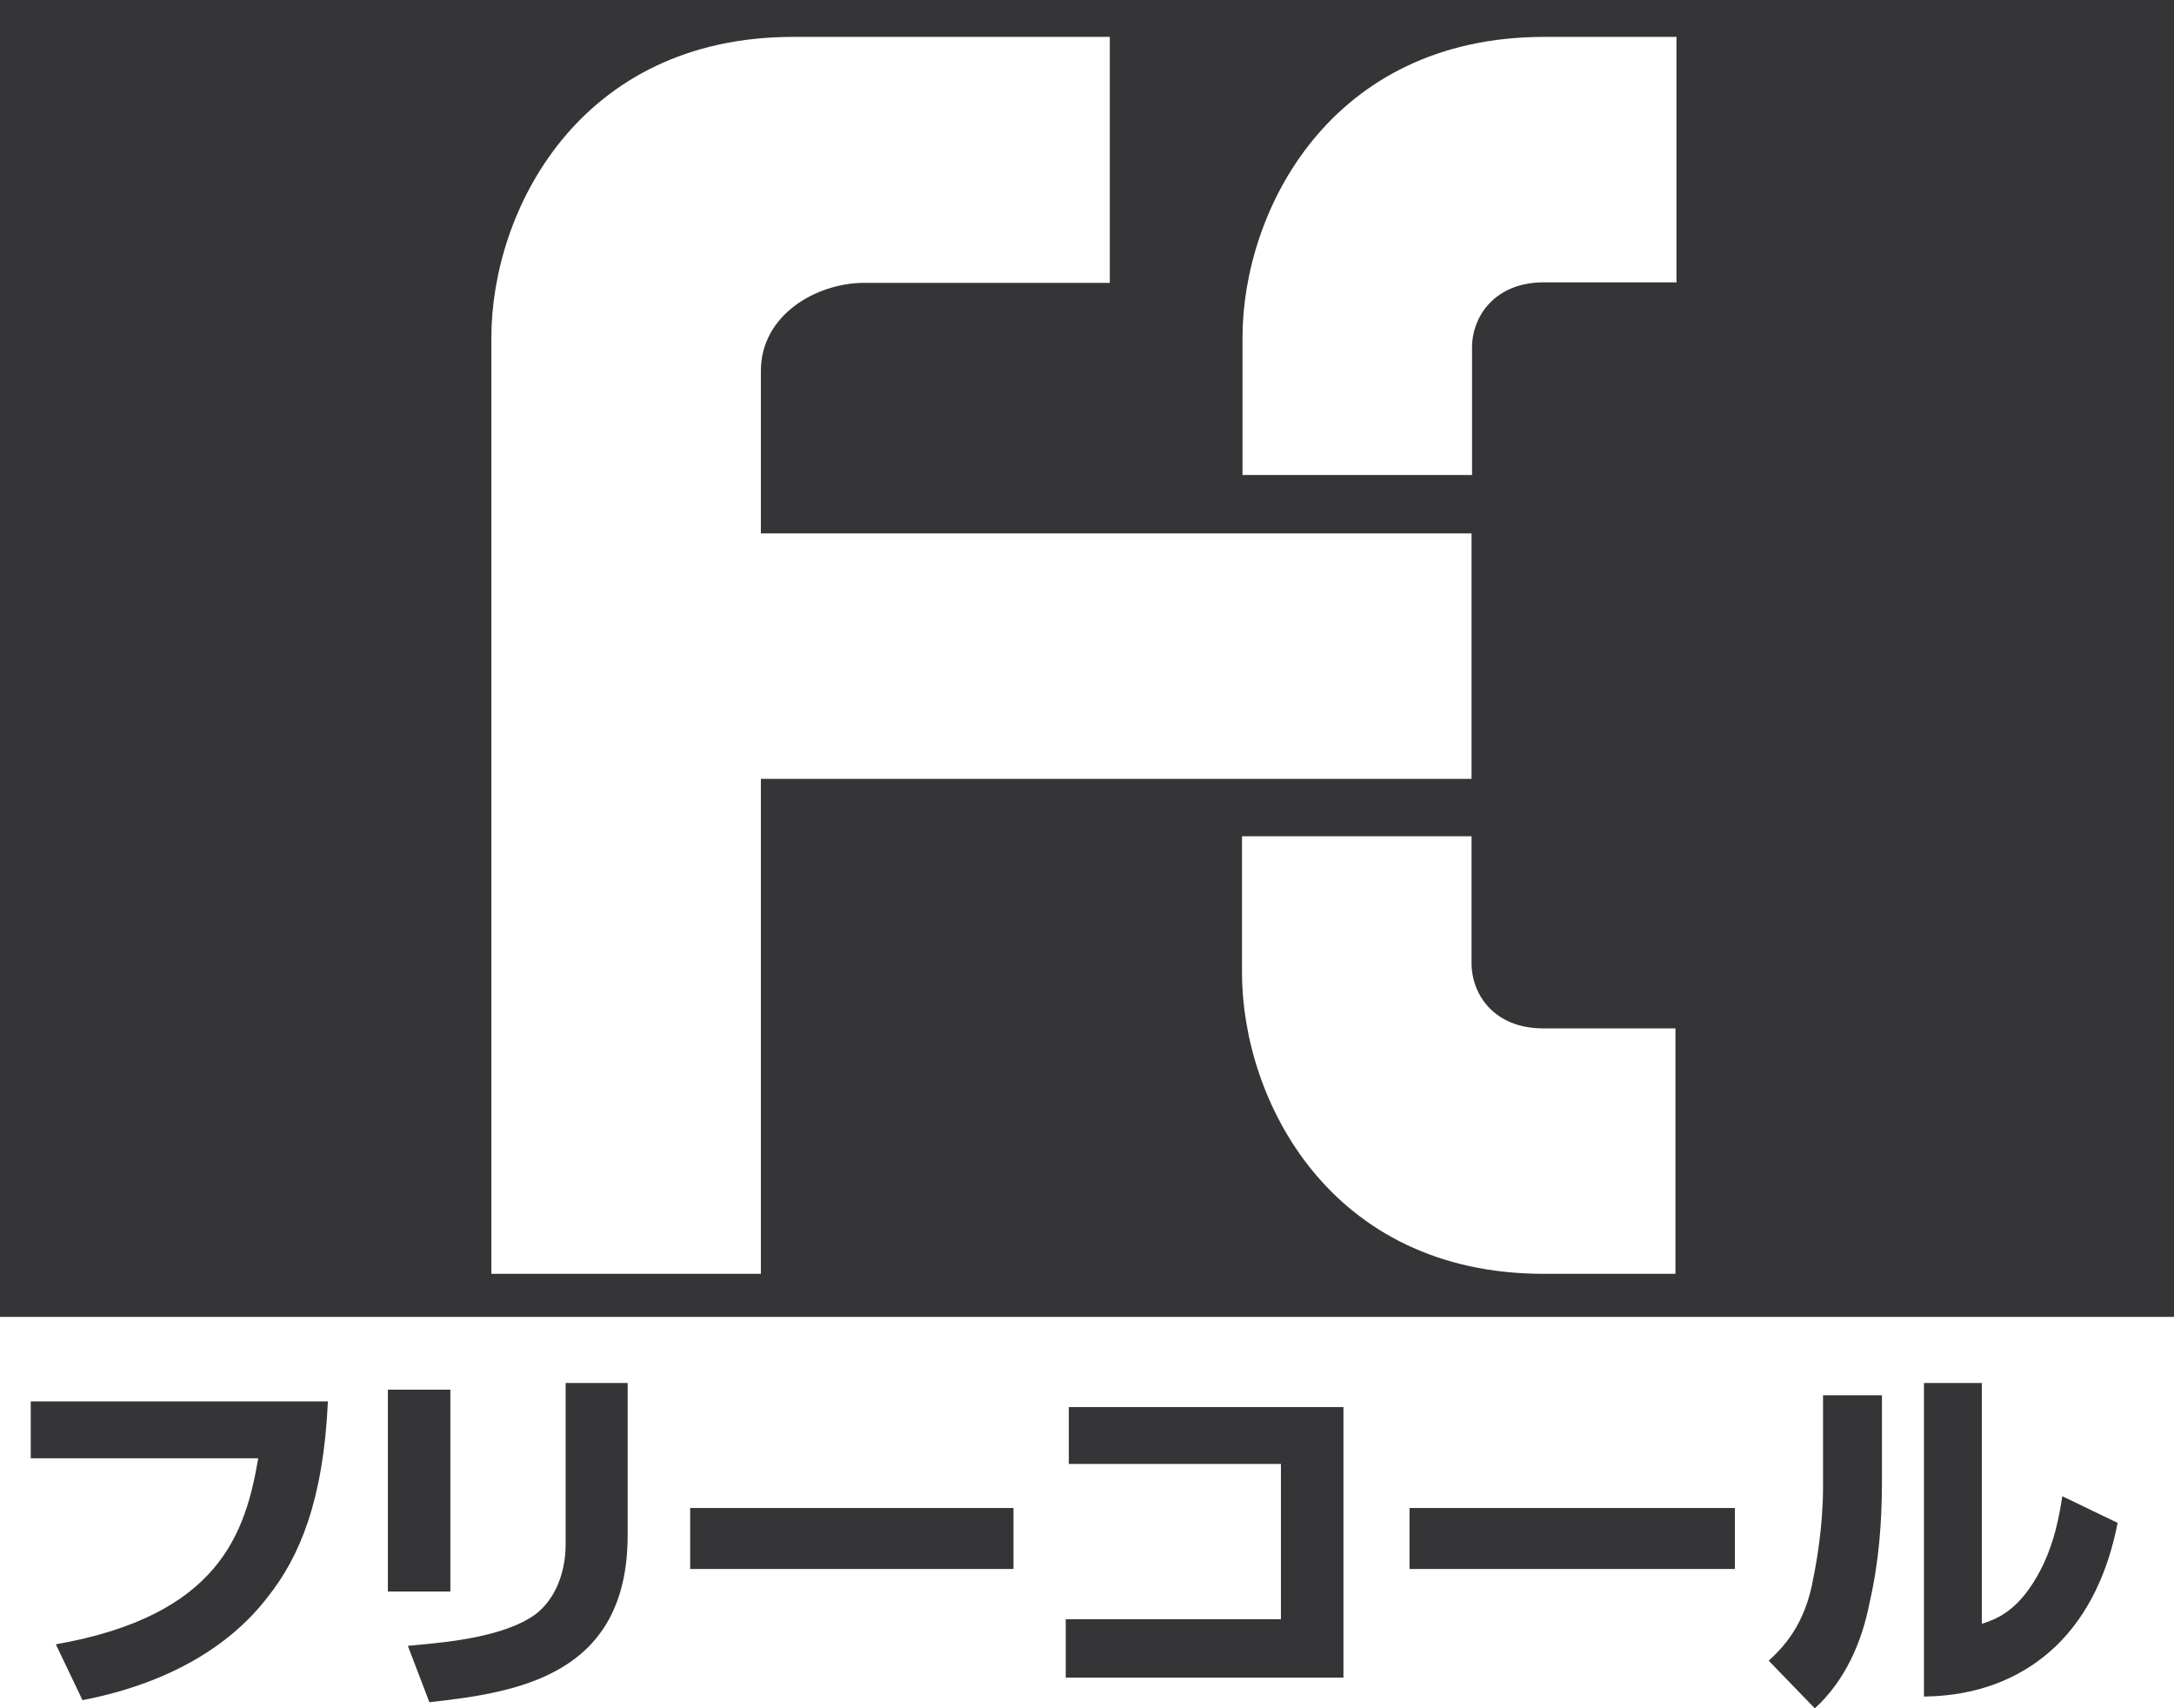
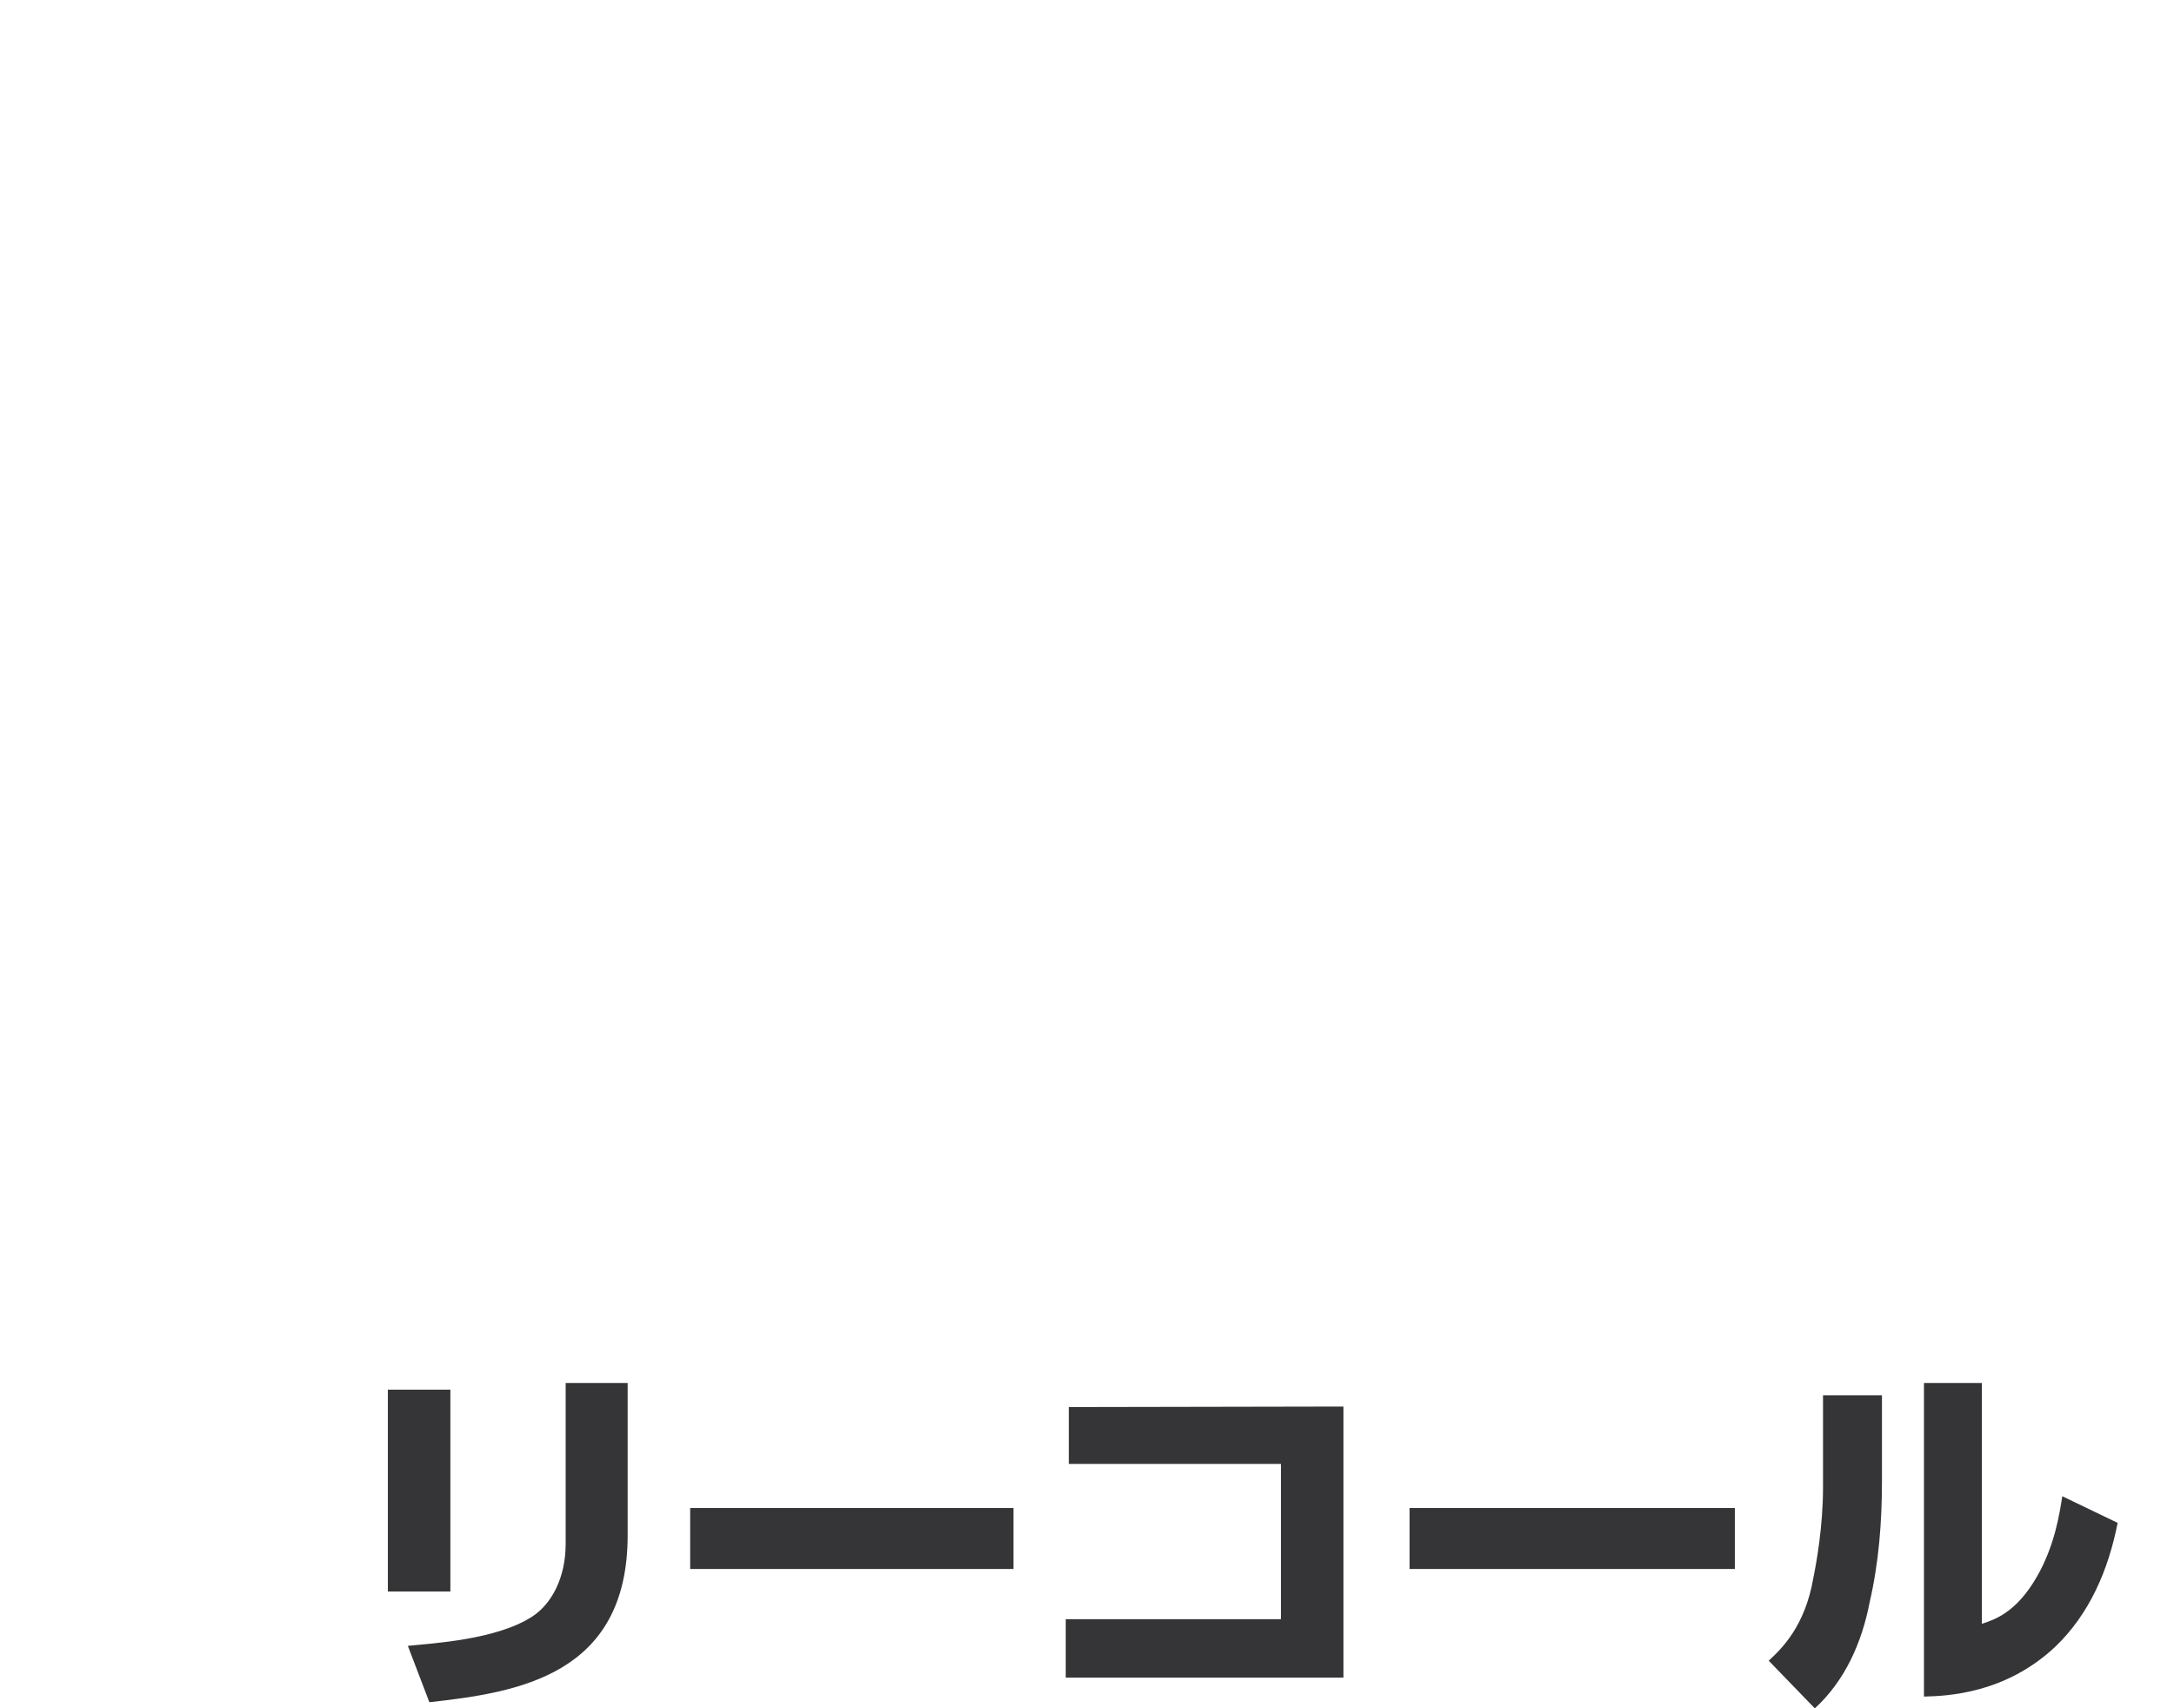
<svg xmlns="http://www.w3.org/2000/svg" id="_レイヤー_2" viewBox="0 0 42.43 33.34">
  <defs>
    <style>.cls-1{fill:#353538;stroke-width:0px;}</style>
  </defs>
  <g id="_レイヤー_1-2">
-     <path class="cls-1" d="m0,0v25.7h42.43V0H0Zm14.85,24.86h-5.26V6.59c0-2.47,1.71-5.87,5.89-5.87h6.18v4.8h-4.79c-.93,0-2.02.62-2.02,1.72v3.17h13.87v4.79h-13.87v9.68Zm17.86,0h-2.58c-4.18,0-5.89-3.4-5.89-5.88v-2.66h4.48s0,2.47,0,2.47c0,.63.45,1.28,1.4,1.28h2.58v4.79Zm0-19.35h-2.58c-.95,0-1.4.66-1.4,1.27v2.49h-4.48v-2.68c0-2.47,1.71-5.87,5.89-5.87h2.58v4.8Z" />
-     <path class="cls-1" d="m6.4,27.35c-.09,1.93-.55,3.03-1.17,3.81-.67.88-1.82,1.67-3.62,2.02l-.52-1.09c3.19-.56,3.7-2.17,3.95-3.63H.6v-1.11h5.79Z" />
    <path class="cls-1" d="m8.79,31.06h-1.22v-3.94h1.22v3.94Zm3.46-1.1c0,2.74-2.15,3.07-3.87,3.26l-.42-1.1c.49-.05,1.75-.12,2.44-.58.36-.24.64-.74.64-1.41v-3.14h1.21v2.97Z" />
    <path class="cls-1" d="m19.78,29.43v1.19h-6.31v-1.19h6.31Z" />
-     <path class="cls-1" d="m26.22,27.45v5.29h-5.42v-1.14h4.2v-3.03h-4.14v-1.11h5.36Z" />
+     <path class="cls-1" d="m26.22,27.45v5.29h-5.42v-1.14h4.2v-3.03h-4.14v-1.11Z" />
    <path class="cls-1" d="m33.86,29.43v1.19h-6.35v-1.19h6.35Z" />
    <path class="cls-1" d="m36.73,28.92c0,.78-.06,1.57-.24,2.35-.15.78-.48,1.53-1.07,2.07l-.9-.93c.26-.24.71-.68.87-1.61.06-.29.19-1.01.19-1.77v-1.8h1.15v1.68Zm1.95,2.77c.24-.08.67-.21,1.08-.93.35-.61.44-1.25.49-1.56l1.08.52c-.18.92-.55,1.78-1.22,2.42-.97.91-2.1.96-2.56.97v-6.12h1.13v4.69Z" />
  </g>
</svg>